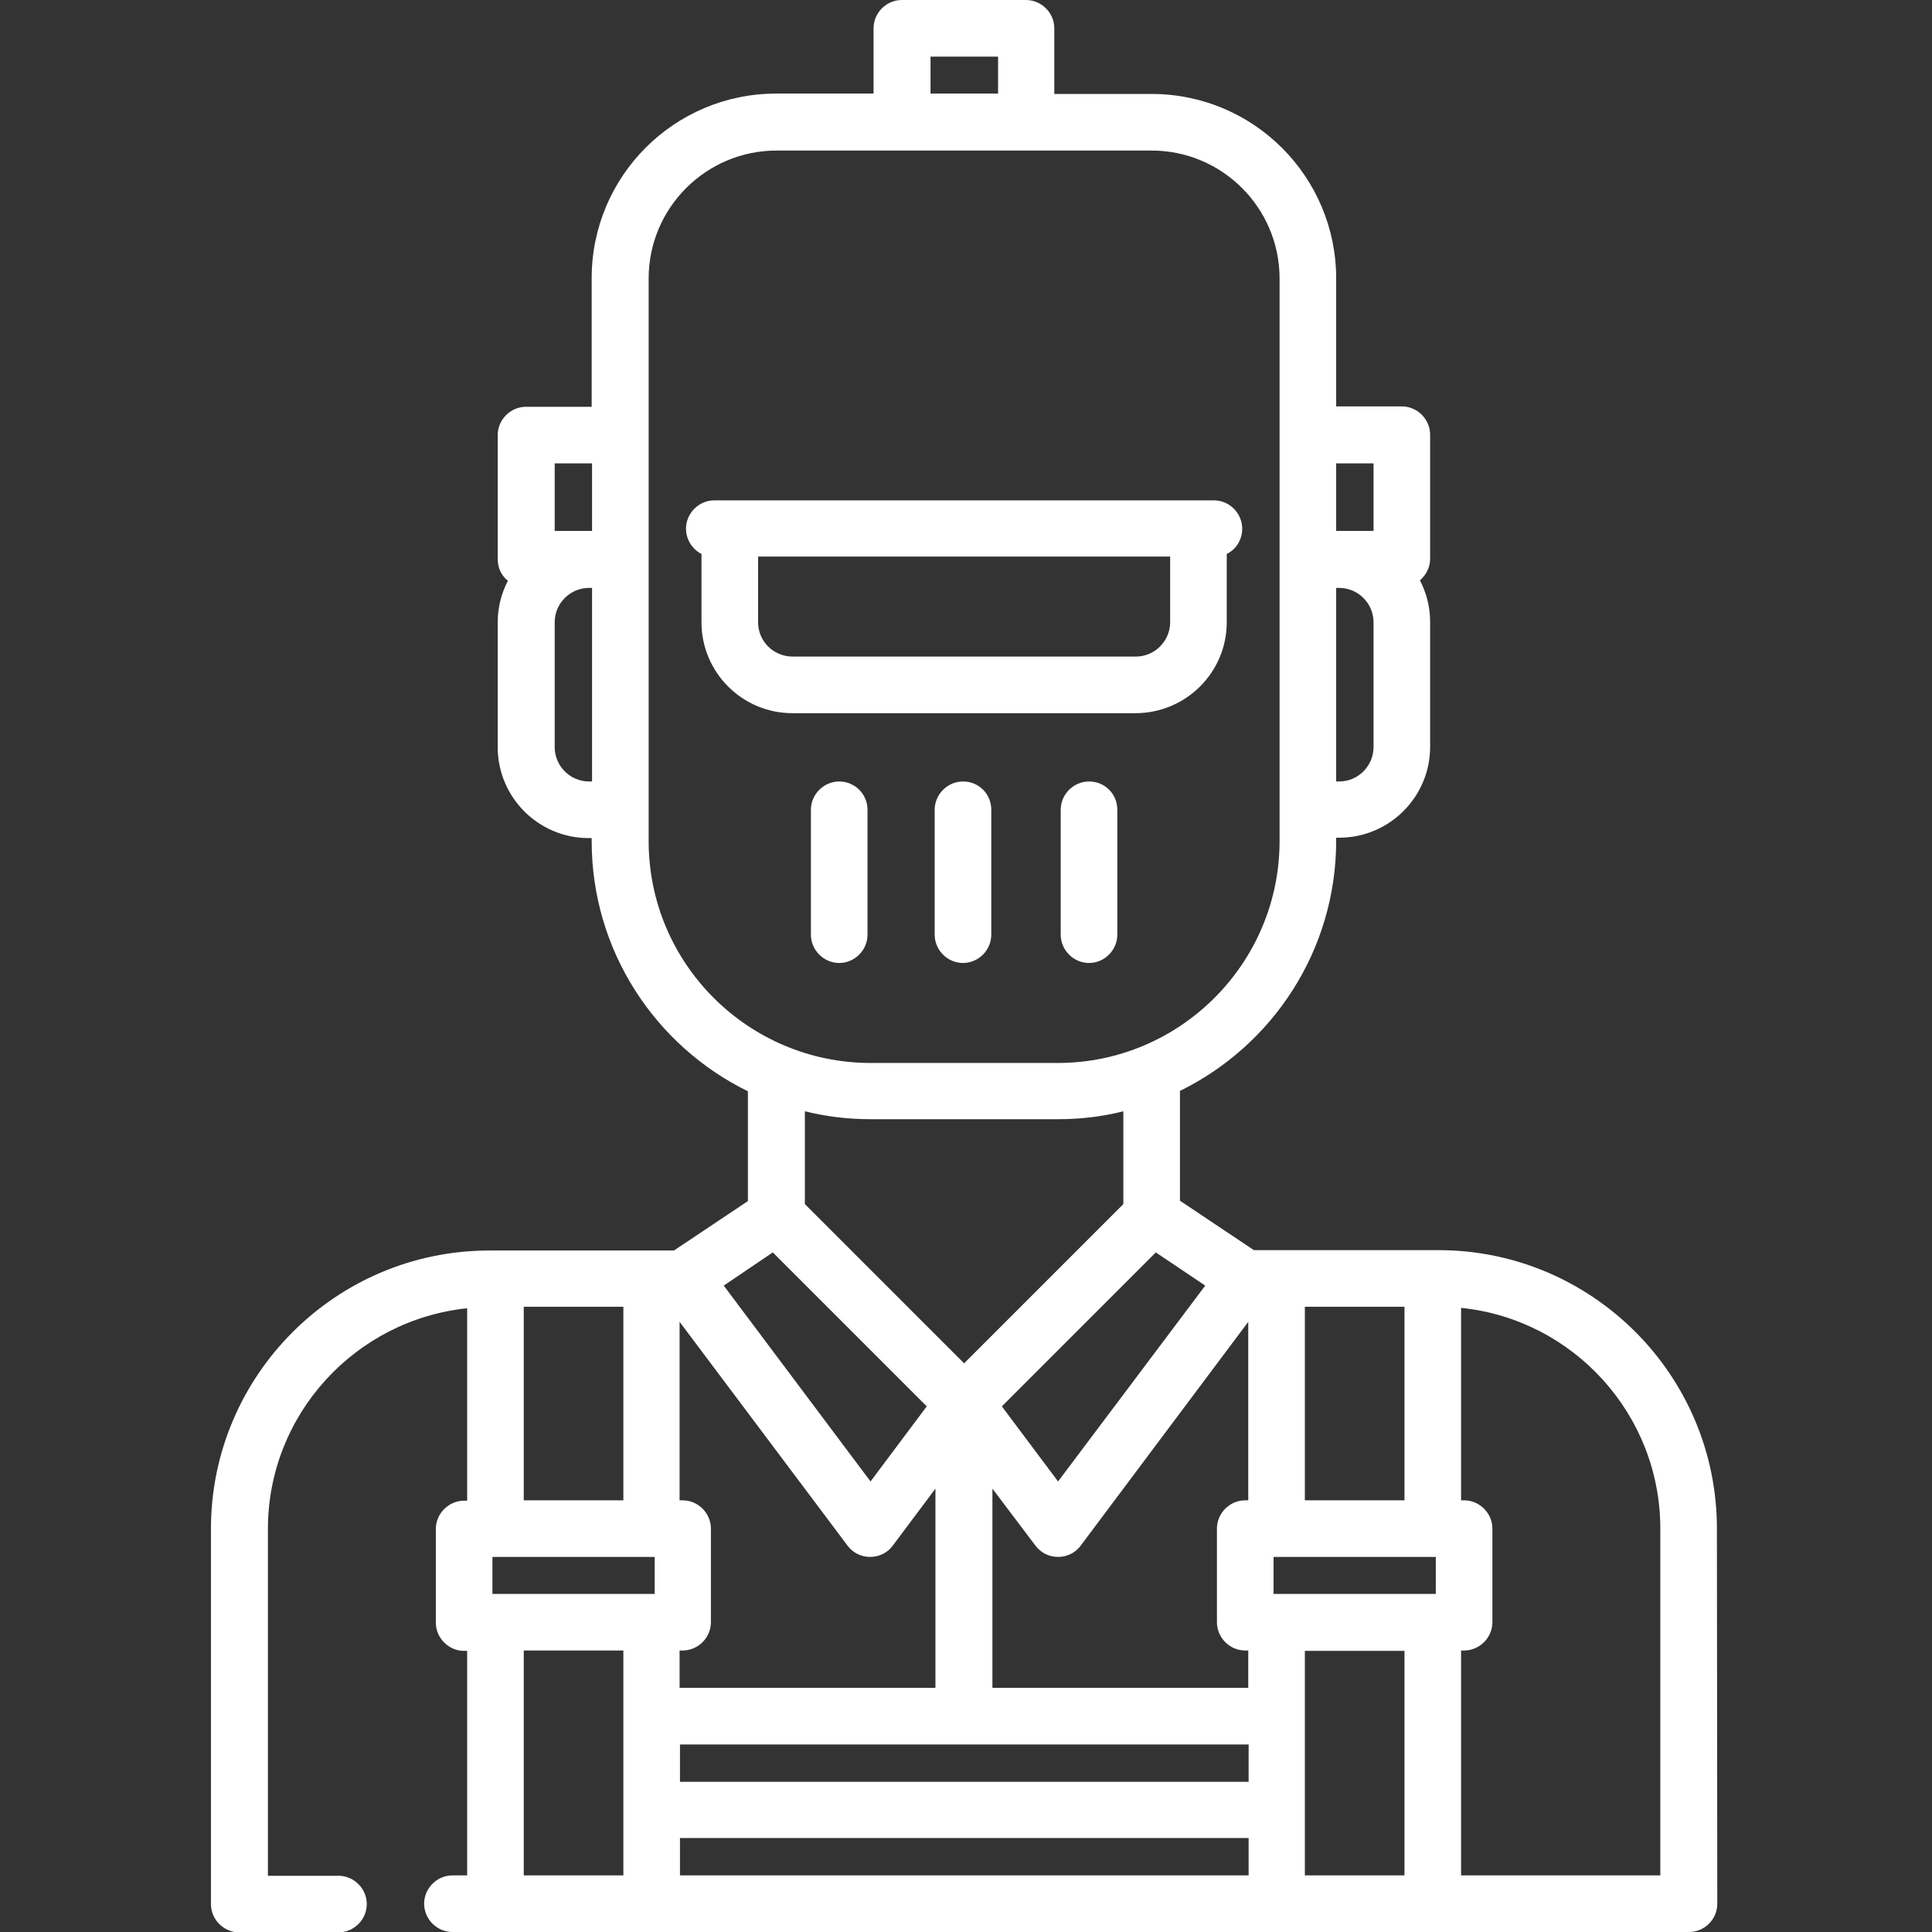
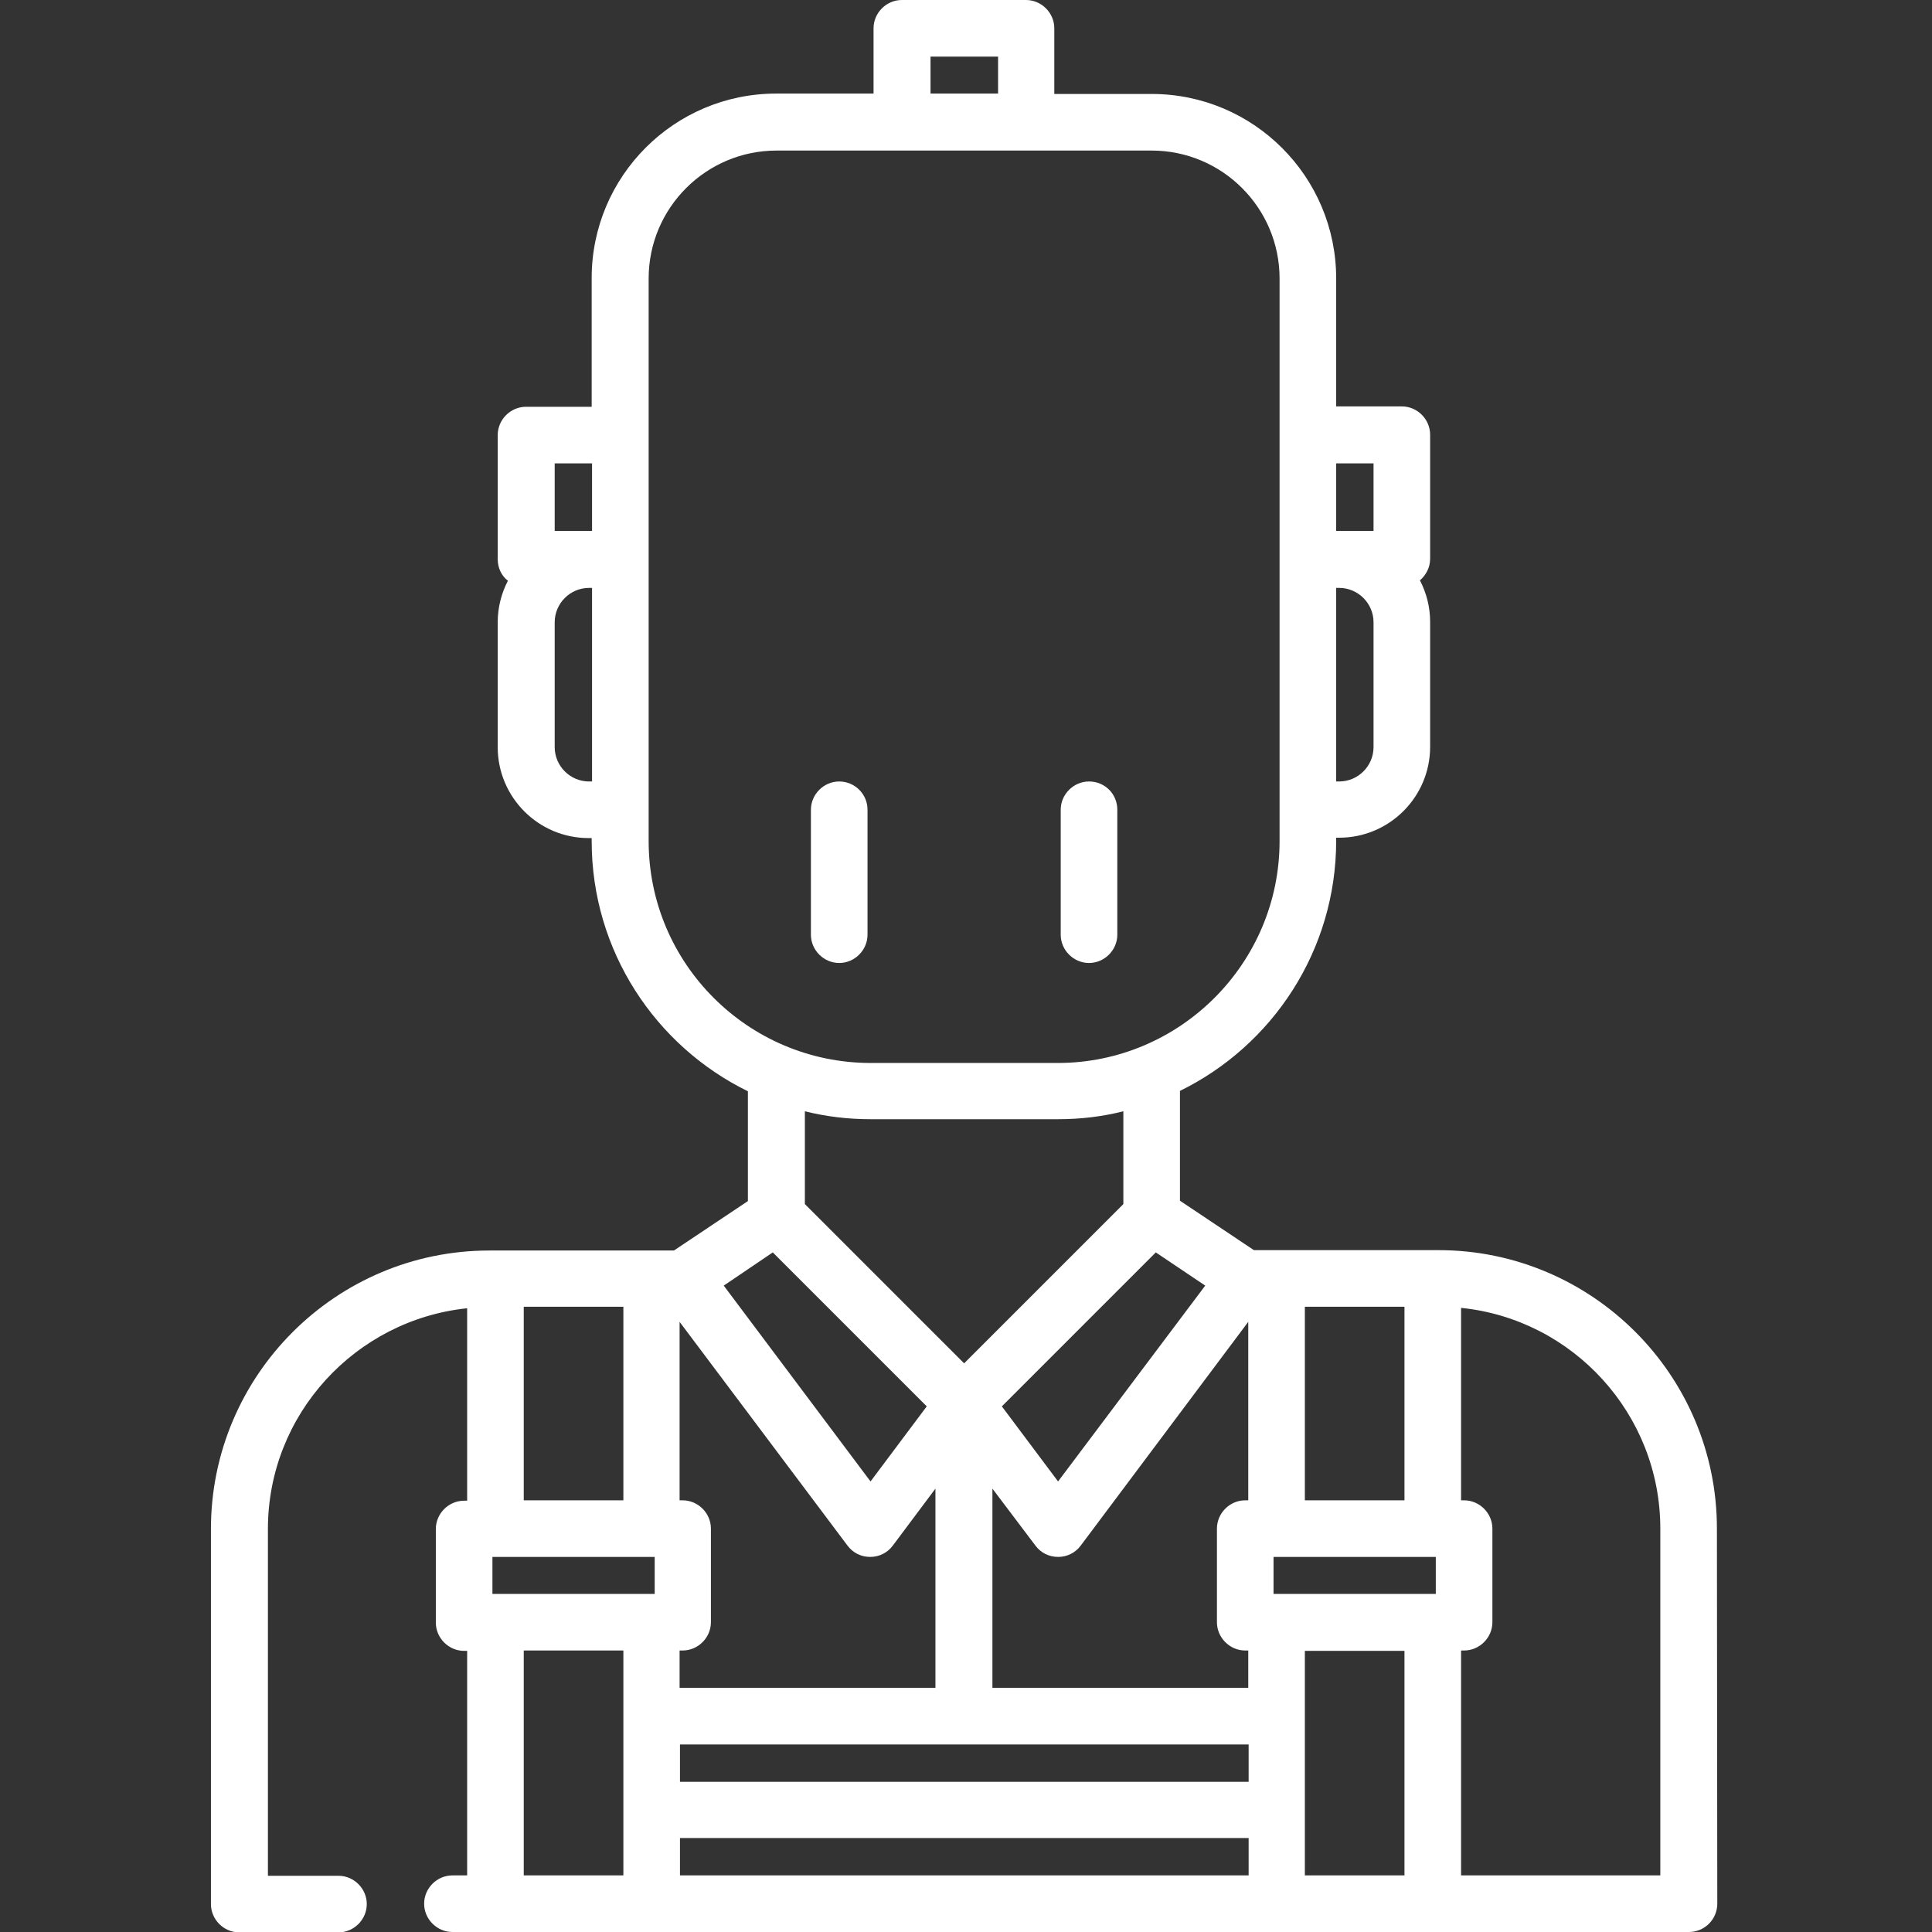
<svg xmlns="http://www.w3.org/2000/svg" id="Calque_1" x="0px" y="0px" viewBox="0 0 512 512" style="enable-background:new 0 0 512 512;" xml:space="preserve">
  <rect x="0" y="0" width="512" height="512" fill="#333333" stroke="none" />
  <style type="text/css"> .st0{fill:#FFFFFF;} </style>
-   <path class="st0" d="M455,405.1c0-40.7-33.1-73.8-73.8-73.8h-48.9l-19.6-13.1v-29.1c24.5-12,41.4-37.2,41.4-66.3v-0.8h0.8 c13.3,0,24.1-10.8,24.1-24.1v-33.1c0-4-1-7.7-2.7-11c1.6-1.4,2.7-3.4,2.7-5.7v-32.9c0-4.1-3.4-7.5-7.5-7.5h-17.4V73.8 c0-27-21.9-48.9-48.9-48.9h-25.8V7.5c0-4.1-3.4-7.5-7.5-7.5h-32.9c-4.1,0-7.5,3.4-7.5,7.5v17.3h-25.8c-27,0-48.9,21.9-48.9,48.9 v34.1h-17.4c-4.1,0-7.5,3.4-7.5,7.5v32.9c0,2.3,1,4.4,2.7,5.7c-1.7,3.3-2.7,7-2.7,11V198c0,13.3,10.8,24.1,24.1,24.1h0.8v0.8 c0,29.1,16.9,54.3,41.4,66.3v29.1l-19.6,13.1h-48.9c-40.7,0-73.8,33.1-73.8,73.8v99.4c0,4.1,3.4,7.5,7.5,7.5h26.3 c4.1,0,7.5-3.4,7.5-7.5c0-4.1-3.4-7.5-7.5-7.5H71v-91.9c0-30.4,23.2-55.4,52.8-58.5v51H123c-4.1,0-7.5,3.4-7.5,7.5v24.8 c0,4.1,3.4,7.5,7.5,7.5h0.8V497h-3.9c-4.1,0-7.5,3.4-7.5,7.5s3.4,7.5,7.5,7.5h259.9h0h67.8c2,0,3.9-0.8,5.3-2.2 c1.4-1.4,2.2-3.3,2.2-5.3L455,405.1z M131.3,422.4C131.3,422.4,131.3,422.4,131.3,422.4C131.2,422.4,131.2,422.4,131.3,422.4h-0.8 v-9.8h43v9.8h-0.8c0,0,0,0,0,0s0,0,0,0H131.3z M180.9,437.4c4.1,0,7.5-3.4,7.5-7.5v-24.8c0-4.1-3.4-7.5-7.5-7.5h-0.8v-47.3 l44.5,59.3c1.4,1.9,3.6,3,6,3c2.4,0,4.6-1.1,6-3l11.3-15.1v52.8h-67.8v-9.9H180.9z M330.8,350.3v47.3h-0.8c-4.1,0-7.5,3.4-7.5,7.5 v24.8c0,4.1,3.4,7.5,7.5,7.5h0.8v9.9H263v-52.8l11.4,15.1c1.4,1.9,3.6,3,6,3s4.6-1.1,6-3L330.8,350.3z M380.5,412.6v9.8h-0.8 c0,0,0,0,0,0s0,0,0,0h-41.4c0,0,0,0,0,0s0,0,0,0h-0.8v-9.8H380.5z M180.2,462.3h150.7v9.9H180.2V462.3z M180.2,487.1h150.7v9.9 H180.2V487.1z M345.8,479.7C345.8,479.7,345.8,479.7,345.8,479.7C345.8,479.6,345.8,479.6,345.8,479.7v-24.9c0,0,0,0,0,0s0,0,0,0 v-17.3h26.4V497h-26.4V479.7z M345.8,397.6v-51.3h26.4v51.3H345.8z M280.4,392.6l-14.9-19.9l40.8-40.8l13.1,8.8L280.4,392.6z M364,198c0,5-4.1,9.1-9.1,9.1h-0.8v-51.3h0.8c5,0,9.1,4.1,9.1,9.1V198z M364,122.8v17.9h-9.9v-17.9H364z M246.6,15h17.9v9.8h-17.9 V15z M147,122.8h9.9v17.9H147V122.8z M156.1,207.1c-5,0-9.1-4.1-9.1-9.1v-33.1c0-5,4.1-9.1,9.1-9.1h0.8v51.3L156.1,207.1 L156.1,207.1z M171.9,222.9V73.8c0-18.7,15.2-33.9,33.9-33.9h99.4c18.7,0,33.9,15.2,33.9,33.9v149.1c0,32.4-26.4,58.8-58.8,58.8 h-49.7C198.2,281.6,171.9,255.3,171.9,222.9z M230.7,296.6h49.7c6,0,11.8-0.7,17.3-2.1v24.6l-42.2,42.2l-42.2-42.2v-24.6 C218.9,295.9,224.7,296.6,230.7,296.6z M204.8,331.9l40.8,40.8l-14.9,19.9l-38.9-51.9L204.8,331.9z M138.8,346.3h26.4v51.3h-26.4 V346.3z M138.8,437.4h26.4V497h-26.4V437.4z M387.2,497v-59.6h0.8c4.1,0,7.5-3.4,7.5-7.5v-24.8c0-4.1-3.4-7.5-7.5-7.5h-0.8v-51 c29.6,3,52.8,28.1,52.8,58.5l0,91.9H387.2z" />
-   <path class="st0" d="M255.2,207.1c-4.1,0-7.5,3.4-7.5,7.5v33.1c0,4.1,3.4,7.5,7.5,7.5c4.1,0,7.5-3.4,7.5-7.5v-33.1 C262.7,210.4,259.4,207.1,255.2,207.1z" />
+   <path class="st0" d="M455,405.1c0-40.7-33.1-73.8-73.8-73.8h-48.9l-19.6-13.1v-29.1c24.5-12,41.4-37.2,41.4-66.3v-0.8h0.8 c13.3,0,24.1-10.8,24.1-24.1v-33.1c0-4-1-7.7-2.7-11c1.6-1.4,2.7-3.4,2.7-5.7v-32.9c0-4.1-3.4-7.5-7.5-7.5h-17.4V73.8 c0-27-21.9-48.9-48.9-48.9h-25.8V7.5c0-4.1-3.4-7.5-7.5-7.5h-32.9c-4.1,0-7.5,3.4-7.5,7.5v17.3h-25.8c-27,0-48.9,21.9-48.9,48.9 v34.1h-17.4c-4.1,0-7.5,3.4-7.5,7.5v32.9c0,2.3,1,4.4,2.7,5.7c-1.7,3.3-2.7,7-2.7,11V198c0,13.3,10.8,24.1,24.1,24.1h0.8v0.8 c0,29.1,16.9,54.3,41.4,66.3v29.1l-19.6,13.1h-48.9c-40.7,0-73.8,33.1-73.8,73.8v99.4c0,4.1,3.4,7.5,7.5,7.5h26.3 c4.1,0,7.5-3.4,7.5-7.5c0-4.1-3.4-7.5-7.5-7.5H71v-91.9c0-30.4,23.2-55.4,52.8-58.5v51H123c-4.1,0-7.5,3.4-7.5,7.5v24.8 c0,4.1,3.4,7.5,7.5,7.5h0.8V497h-3.9c-4.1,0-7.5,3.4-7.5,7.5s3.4,7.5,7.5,7.5h259.9h0h67.8c2,0,3.9-0.8,5.3-2.2 c1.4-1.4,2.2-3.3,2.2-5.3L455,405.1z M131.3,422.4C131.3,422.4,131.3,422.4,131.3,422.4C131.2,422.4,131.2,422.4,131.3,422.4h-0.8 v-9.8h43v9.8h-0.8c0,0,0,0,0,0s0,0,0,0H131.3z M180.9,437.4c4.1,0,7.5-3.4,7.5-7.5v-24.8c0-4.1-3.4-7.5-7.5-7.5h-0.8v-47.3 l44.5,59.3c1.4,1.9,3.6,3,6,3c2.4,0,4.6-1.1,6-3l11.3-15.1v52.8h-67.8v-9.9H180.9z M330.8,350.3v47.3h-0.8c-4.1,0-7.5,3.4-7.5,7.5 v24.8c0,4.1,3.4,7.5,7.5,7.5h0.8v9.9H263v-52.8l11.4,15.1c1.4,1.9,3.6,3,6,3s4.6-1.1,6-3L330.8,350.3z M380.5,412.6v9.8h-0.8 c0,0,0,0,0,0s0,0,0,0h-41.4c0,0,0,0,0,0h-0.8v-9.8H380.5z M180.2,462.3h150.7v9.9H180.2V462.3z M180.2,487.1h150.7v9.9 H180.2V487.1z M345.8,479.7C345.8,479.7,345.8,479.7,345.8,479.7C345.8,479.6,345.8,479.6,345.8,479.7v-24.9c0,0,0,0,0,0s0,0,0,0 v-17.3h26.4V497h-26.4V479.7z M345.8,397.6v-51.3h26.4v51.3H345.8z M280.4,392.6l-14.9-19.9l40.8-40.8l13.1,8.8L280.4,392.6z M364,198c0,5-4.1,9.1-9.1,9.1h-0.8v-51.3h0.8c5,0,9.1,4.1,9.1,9.1V198z M364,122.8v17.9h-9.9v-17.9H364z M246.6,15h17.9v9.8h-17.9 V15z M147,122.8h9.9v17.9H147V122.8z M156.1,207.1c-5,0-9.1-4.1-9.1-9.1v-33.1c0-5,4.1-9.1,9.1-9.1h0.8v51.3L156.1,207.1 L156.1,207.1z M171.9,222.9V73.8c0-18.7,15.2-33.9,33.9-33.9h99.4c18.7,0,33.9,15.2,33.9,33.9v149.1c0,32.4-26.4,58.8-58.8,58.8 h-49.7C198.2,281.6,171.9,255.3,171.9,222.9z M230.7,296.6h49.7c6,0,11.8-0.7,17.3-2.1v24.6l-42.2,42.2l-42.2-42.2v-24.6 C218.9,295.9,224.7,296.6,230.7,296.6z M204.8,331.9l40.8,40.8l-14.9,19.9l-38.9-51.9L204.8,331.9z M138.8,346.3h26.4v51.3h-26.4 V346.3z M138.8,437.4h26.4V497h-26.4V437.4z M387.2,497v-59.6h0.8c4.1,0,7.5-3.4,7.5-7.5v-24.8c0-4.1-3.4-7.5-7.5-7.5h-0.8v-51 c29.6,3,52.8,28.1,52.8,58.5l0,91.9H387.2z" />
  <path class="st0" d="M222.4,207.1c-4.1,0-7.5,3.4-7.5,7.5v33.1c0,4.1,3.4,7.5,7.5,7.5c4.1,0,7.5-3.4,7.5-7.5v-33.1 C229.9,210.4,226.5,207.1,222.4,207.1z" />
  <path class="st0" d="M288.6,207.1c-4.1,0-7.5,3.4-7.5,7.5v33.1c0,4.1,3.4,7.5,7.5,7.5c4.1,0,7.5-3.4,7.5-7.5v-33.1 C296.1,210.4,292.8,207.1,288.6,207.1z" />
-   <path class="st0" d="M325.1,164.9v-18.1c2.5-1.2,4.1-3.8,4.1-6.7c0-4.1-3.4-7.5-7.5-7.5H193.4c0,0,0,0,0,0s0,0,0,0h-4.1 c-4.1,0-7.5,3.4-7.5,7.5c0,2.9,1.7,5.5,4.1,6.7v18.1c0,13.3,10.8,24.1,24.1,24.1h91.1C314.3,188.9,325.1,178.2,325.1,164.9z M200.9,164.9v-17.4h109.2v17.4c0,5-4.1,9.1-9.1,9.1h-91.1C204.9,173.9,200.9,169.9,200.9,164.9z" />
</svg>